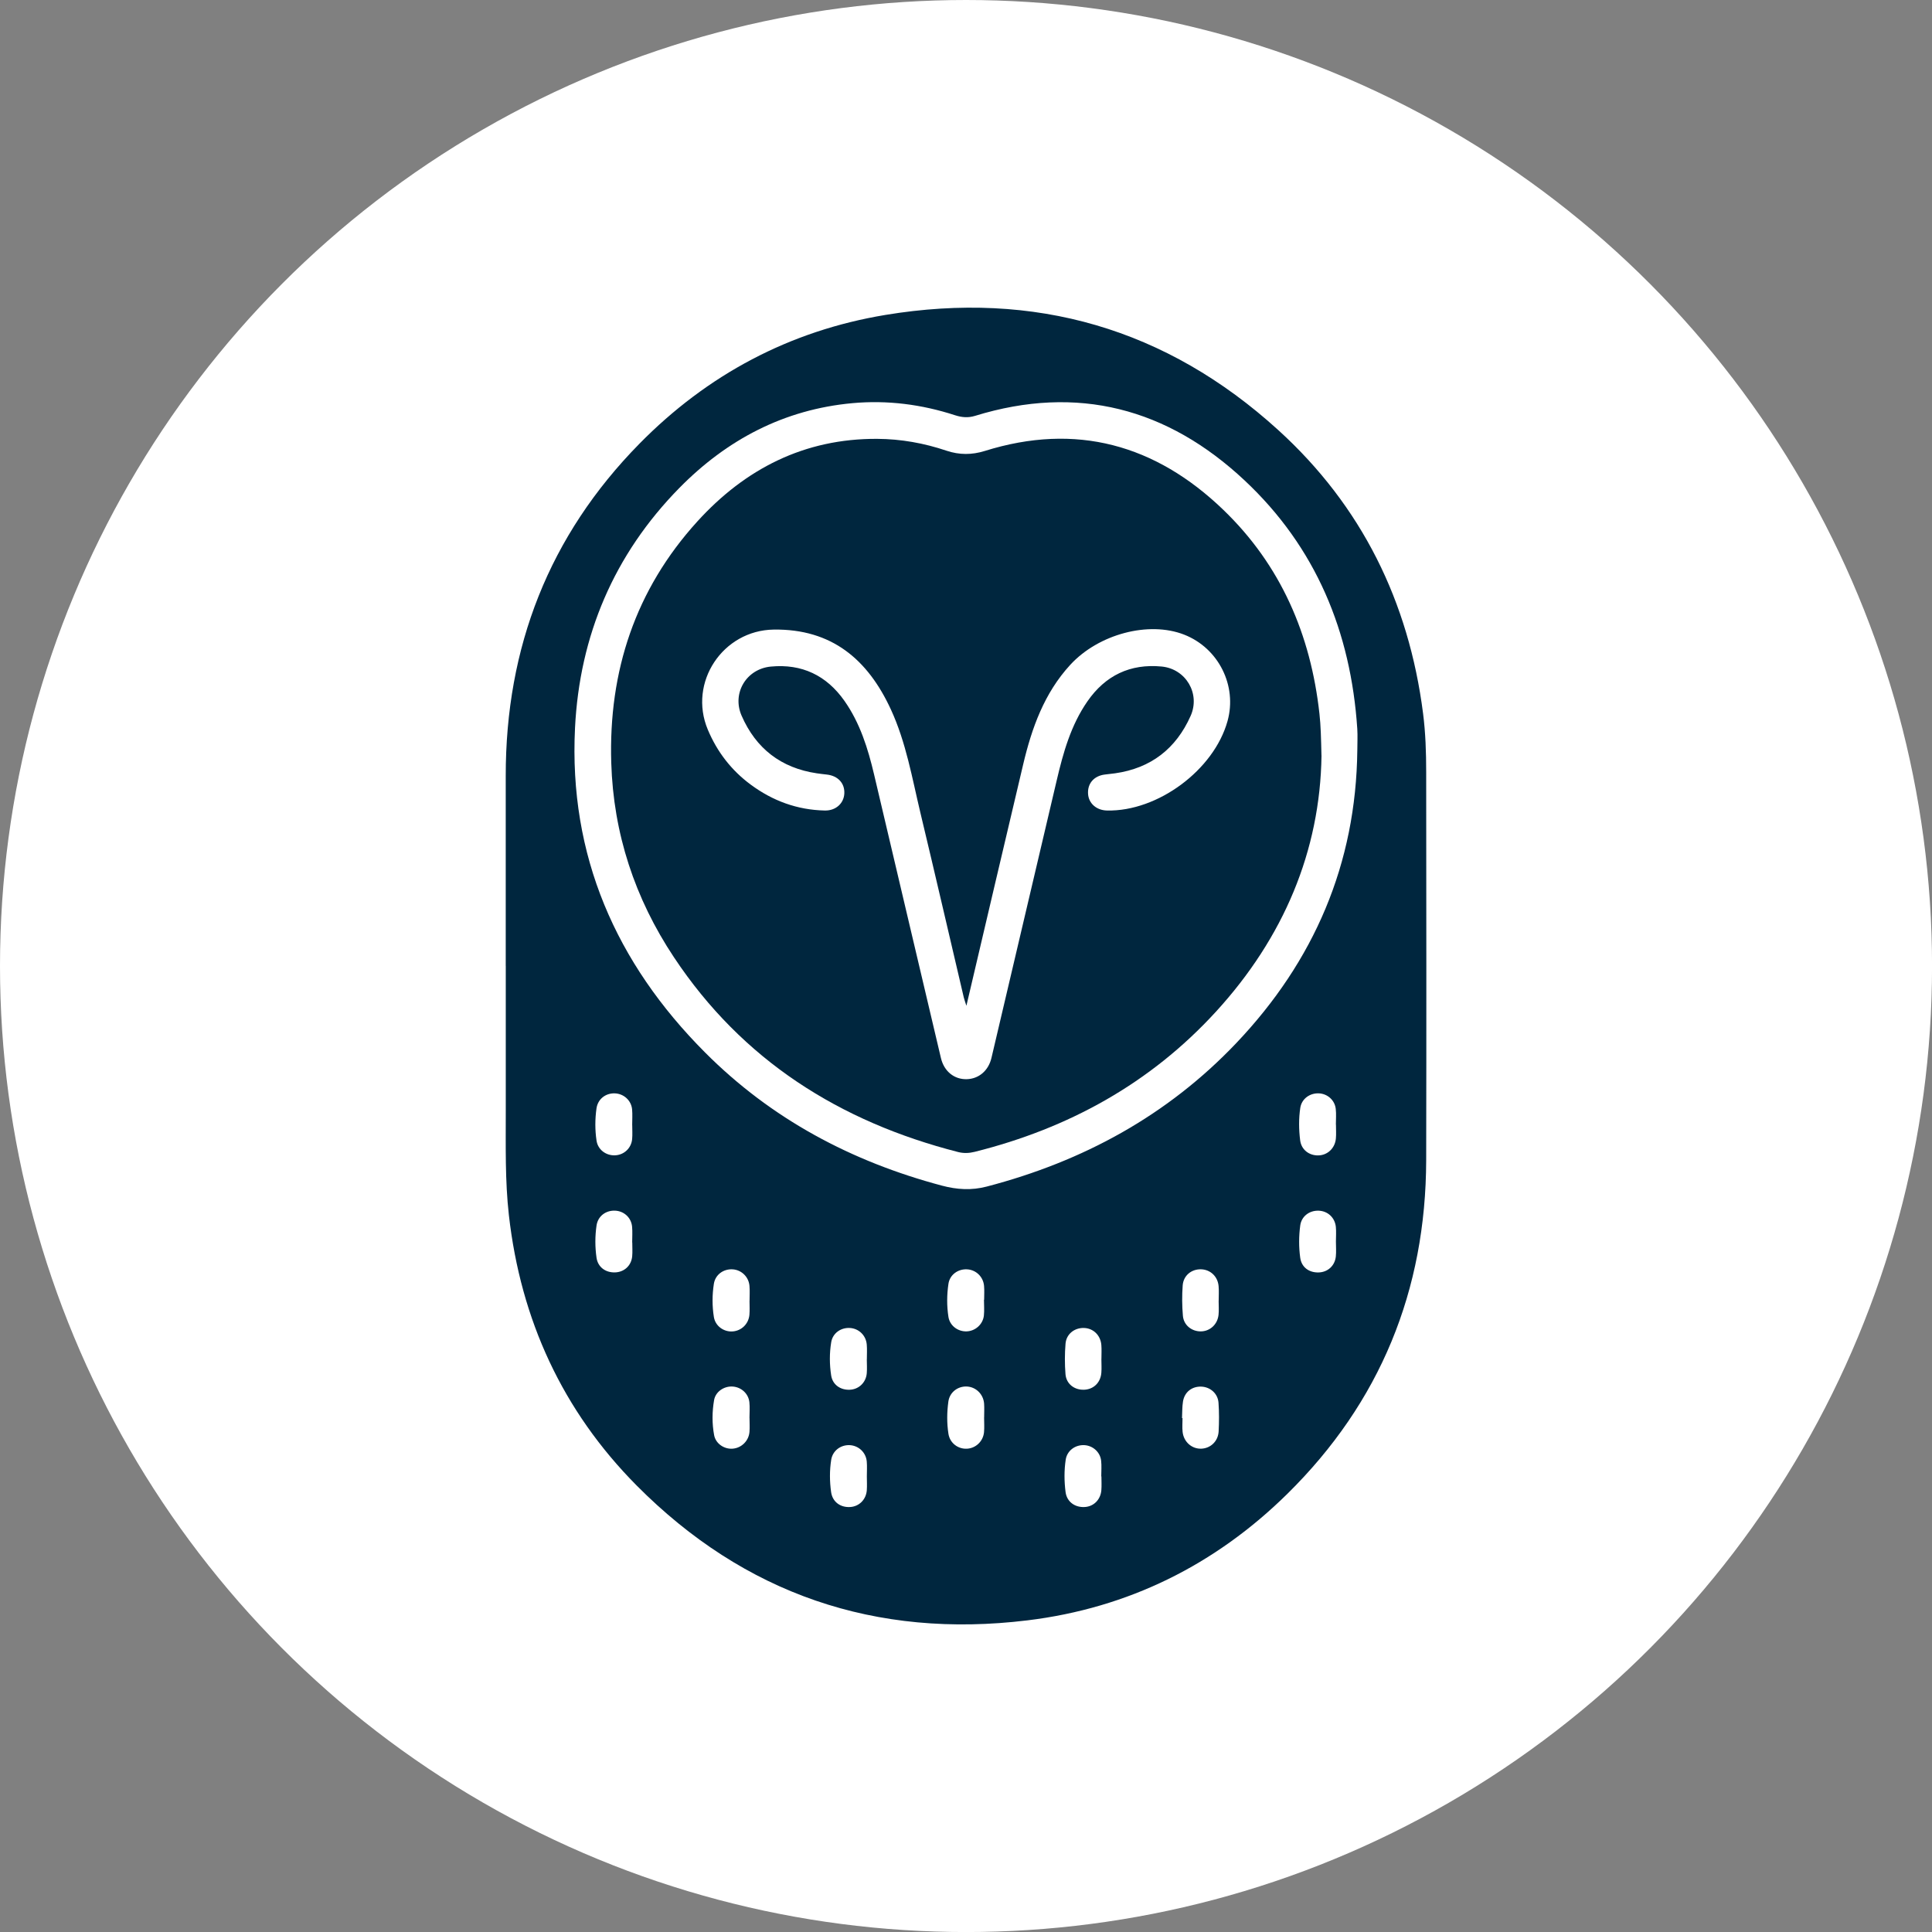
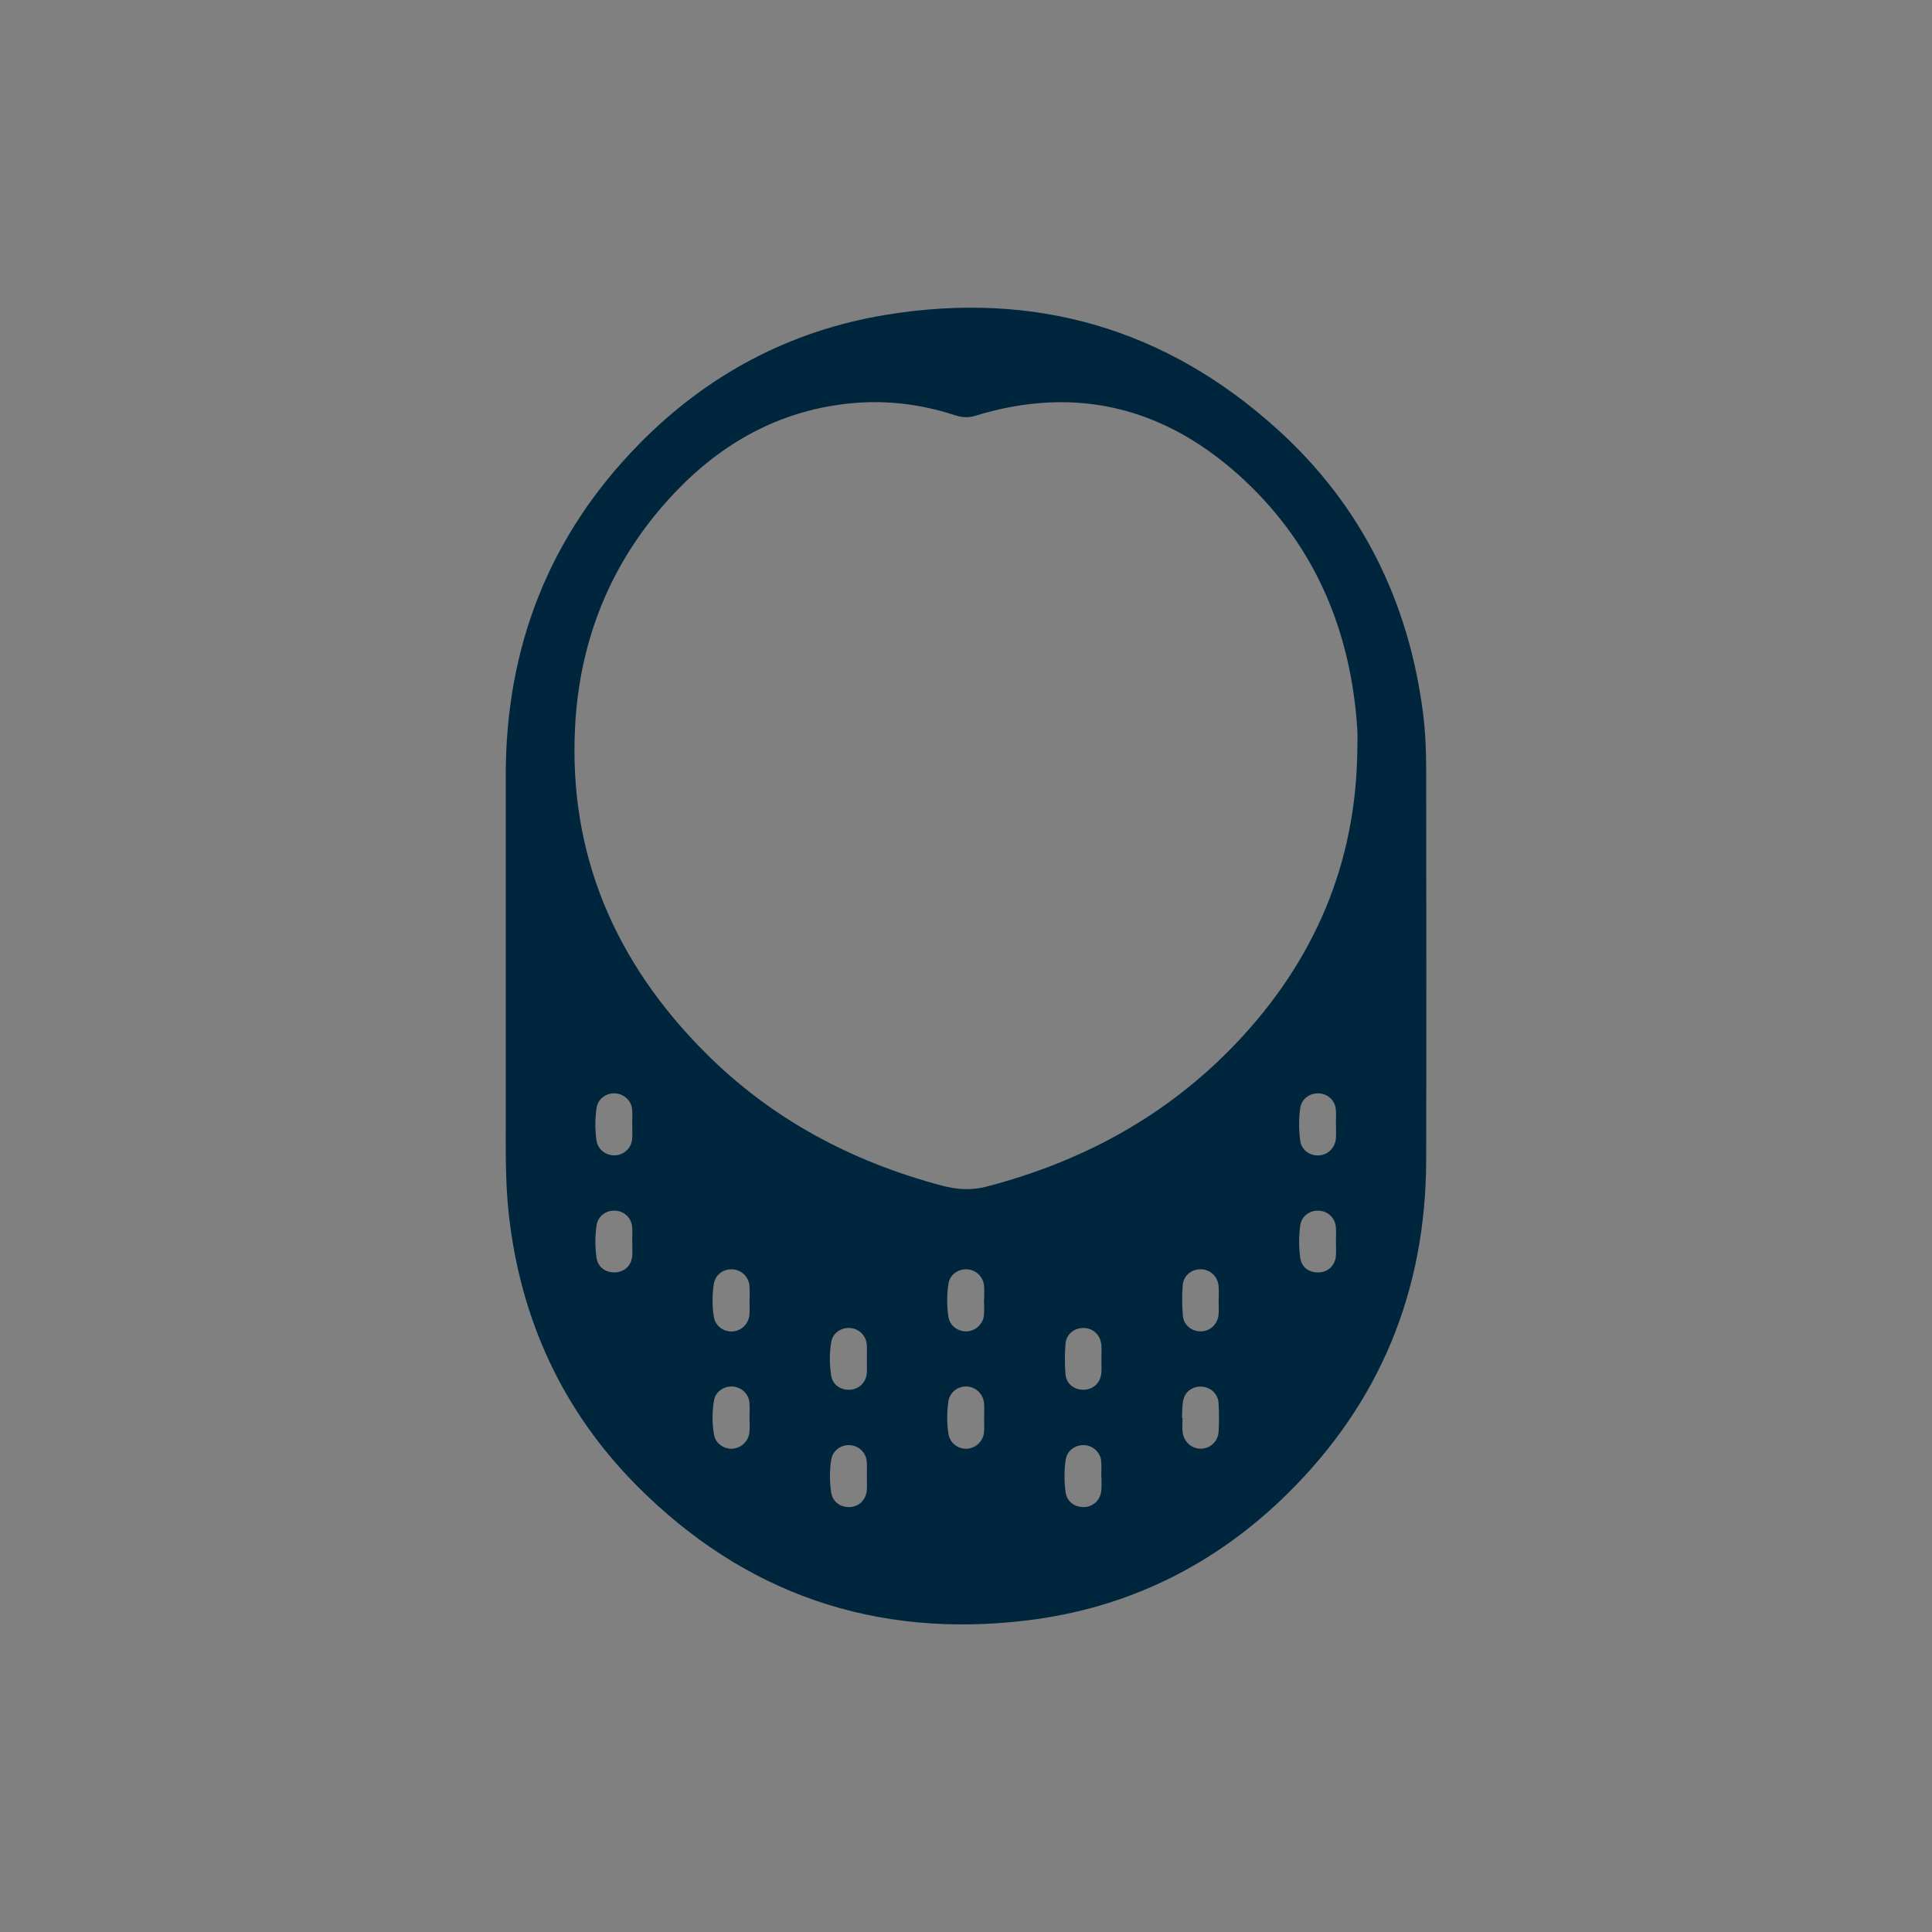
<svg xmlns="http://www.w3.org/2000/svg" id="BACKGROUND" viewBox="0 0 459.57 459.57">
  <rect x="0" y="0" width="459.57" height="459.57" fill="#808080" stroke="none" />
  <defs>
    <style>
      .cls-1 {
        fill: #fff;
      }

      .cls-1, .cls-2 {
        stroke-width: 0px;
      }

      .cls-2 {
        fill: #00263e;
      }
    </style>
  </defs>
-   <circle class="cls-1" cx="229.79" cy="229.79" r="229.79" />
  <g>
    <path class="cls-2" d="M120.3,229.75c0-15.06.01-30.11,0-45.17-.03-30.62,10.3-57.17,31.8-79.03,16.15-16.42,35.73-26.87,58.53-30.64,35.46-5.86,66.84,3.21,93.43,27.39,19.84,18.04,31.05,40.82,34.45,67.41.59,4.61.74,9.26.74,13.91.03,30.78.07,61.56,0,92.34-.07,30.98-10.93,57.62-33.02,79.38-17.17,16.91-37.87,27.18-61.83,30.1-36.1,4.4-67.33-6.26-92.97-32.09-17.61-17.75-27.56-39.41-30.38-64.29-.93-8.23-.73-16.5-.74-24.76-.01-11.51,0-23.03,0-34.54ZM322.87,178.44c0-1.69.1-3.4-.01-5.08-1.53-23.06-9.84-43.2-26.82-59.1-18.32-17.15-39.72-22.86-64.1-15.34-1.66.51-3.16.37-4.74-.14-7.95-2.59-16.11-3.64-24.43-2.88-16.26,1.49-29.88,8.68-41.19,20.19-15.52,15.81-23.71,35.09-24.8,57.07-1.5,30.33,9.7,55.9,30.94,77.2,15.77,15.82,34.83,25.95,56.34,31.67,3.57.95,7.04,1.17,10.66.22,22.9-5.98,42.97-16.89,59.35-34.12,18.53-19.5,28.5-42.64,28.8-69.69ZM178.3,337.3s-.02,0-.02,0c0-1.25.11-2.51-.02-3.74-.22-2.07-1.94-3.61-3.99-3.74-2.03-.13-4.06,1.21-4.41,3.23-.48,2.76-.5,5.58.01,8.33.38,2.04,2.41,3.38,4.41,3.22,2.1-.16,3.83-1.85,4-4,.09-1.09.01-2.2.01-3.3ZM234.09,337.17h.01c0-1.1.07-2.21-.01-3.3-.18-2.27-1.99-3.99-4.17-4.06-2.13-.06-4.03,1.39-4.33,3.59-.35,2.54-.38,5.13.02,7.68.35,2.19,2.27,3.63,4.38,3.53,2.1-.1,3.86-1.73,4.08-3.91.11-1.16.02-2.35.02-3.52ZM234.08,309.18s.02,0,.02,0c0-1.1.08-2.21-.02-3.3-.19-2.18-1.91-3.82-4.03-3.94-2.15-.12-4.12,1.27-4.44,3.44-.39,2.61-.41,5.28,0,7.89.33,2.07,2.21,3.46,4.24,3.43,2.1-.03,3.96-1.64,4.19-3.78.13-1.23.02-2.49.02-3.74ZM317.79,267.52s-.01,0-.02,0c0-1.25.11-2.51-.03-3.74-.23-2.09-1.97-3.61-4.01-3.7-2.17-.1-4.11,1.31-4.43,3.46-.38,2.55-.35,5.14-.03,7.69.27,2.24,2.11,3.65,4.3,3.61,2.2-.03,3.99-1.7,4.2-4.01.1-1.09.02-2.2.02-3.3ZM317.78,295.34c0-1.17.1-2.36-.02-3.52-.23-2.21-1.96-3.77-4.11-3.83-2.18-.07-4.07,1.33-4.36,3.53-.34,2.55-.35,5.14,0,7.68.32,2.26,2.09,3.54,4.37,3.48,2.18-.06,3.87-1.58,4.1-3.81.12-1.16.02-2.35.02-3.52ZM178.3,309.41c0-1.17.08-2.36-.02-3.52-.17-2.17-1.92-3.83-4.02-3.95-2.17-.12-4.1,1.25-4.45,3.44-.41,2.62-.42,5.28,0,7.9.35,2.16,2.36,3.58,4.46,3.43,2.12-.15,3.82-1.8,4-3.99.09-1.09.02-2.2.02-3.3ZM289.89,309.44c0-1.17.09-2.36-.02-3.52-.21-2.32-1.98-3.94-4.21-3.99-2.25-.04-4.15,1.47-4.33,3.83-.18,2.4-.16,4.85.05,7.25.2,2.22,2.08,3.69,4.23,3.69,2.19,0,4.02-1.65,4.25-3.95.11-1.09.02-2.2.02-3.3ZM281.17,337.32s.08,0,.12,0c0,1.1-.1,2.21.02,3.3.27,2.39,2.21,4.07,4.46,3.98,2.2-.09,3.98-1.76,4.11-4.1.12-2.27.13-4.56-.03-6.82-.15-2.2-1.97-3.77-4.11-3.84-2.22-.07-3.97,1.28-4.34,3.54-.21,1.29-.16,2.63-.23,3.94ZM262,323.24c0-1.1.07-2.21-.02-3.3-.19-2.33-1.92-3.99-4.13-4.05-2.26-.07-4.2,1.43-4.39,3.74-.2,2.4-.2,4.85-.01,7.25.19,2.32,2.11,3.78,4.41,3.7,2.25-.07,3.94-1.68,4.12-4.03.09-1.09.01-2.2.01-3.3ZM262,351.2s-.02,0-.04,0c0-1.25.11-2.51-.03-3.74-.23-2.07-1.99-3.6-4.01-3.7-2.16-.1-4.09,1.3-4.42,3.47-.38,2.55-.36,5.14-.03,7.69.3,2.32,2.22,3.69,4.55,3.56,2.13-.12,3.77-1.73,3.96-3.98.09-1.09.02-2.2.02-3.3ZM206.2,323.37c0-1.17.08-2.36-.02-3.52-.17-2.19-1.88-3.83-4-3.96-2.17-.13-4.11,1.23-4.46,3.4-.43,2.61-.41,5.28-.01,7.89.34,2.2,2.19,3.5,4.44,3.4,2.14-.09,3.84-1.71,4.03-3.91.09-1.09.02-2.2.01-3.3ZM206.2,351.18s0,0,0,0c0-1.18.08-2.36-.02-3.52-.19-2.18-1.95-3.8-4.07-3.9-2.15-.09-4.05,1.33-4.39,3.49-.4,2.55-.38,5.13-.02,7.68.33,2.33,2.2,3.69,4.54,3.55,2.12-.13,3.78-1.76,3.95-3.99.08-1.1.01-2.2.01-3.3ZM150.4,267.63s-.01,0-.02,0c0-1.25.09-2.51-.02-3.74-.2-2.15-2.01-3.75-4.14-3.81-2.18-.06-4.01,1.36-4.33,3.57-.36,2.55-.37,5.14.01,7.68.32,2.15,2.25,3.58,4.4,3.49,2.14-.09,3.88-1.7,4.07-3.88.1-1.09.02-2.2.02-3.3ZM150.4,295.55s-.01,0-.02,0c0-1.25.09-2.5-.02-3.74-.2-2.19-1.95-3.76-4.1-3.83-2.19-.07-4.04,1.33-4.36,3.53-.37,2.55-.37,5.13,0,7.68.32,2.21,2.12,3.54,4.38,3.48,2.19-.06,3.89-1.59,4.1-3.82.1-1.09.02-2.2.02-3.3Z" />
-     <path class="cls-2" d="M314.35,179.73c-.32,22.66-9.01,43.33-25.1,60.91-15.62,17.07-35.05,27.76-57.4,33.35-1.32.33-2.63.38-3.93.05-28.19-7.21-51.35-21.84-67.62-46.35-9.28-13.97-14.39-29.4-14.9-46.25-.66-21.8,5.74-41.16,20.45-57.37,11.39-12.55,25.5-19.78,42.82-19.68,5.64.03,11.14,1.02,16.48,2.82,3.04,1.02,6.02,1.02,9.1.06,21.72-6.8,40.62-1.51,56.72,13.98,13.71,13.19,20.82,29.72,22.89,48.53.32,2.87.38,5.74.48,9.95ZM229.87,239.22c-.32-1.01-.5-1.49-.62-1.99-3.43-14.63-6.81-29.26-10.31-43.88-1.98-8.29-3.41-16.75-7.02-24.58-5.49-11.91-14.08-19.2-27.87-19.01-12.13.17-20.38,12.58-15.69,23.78,2.21,5.28,5.59,9.68,10.2,13.09,5.24,3.88,11.09,6.03,17.63,6.17,2.61.06,4.52-1.68,4.65-4.03.13-2.44-1.5-4.22-4.14-4.52-.8-.09-1.61-.18-2.41-.3-8.5-1.26-14.48-5.9-17.89-13.72-2.33-5.35,1.14-11.12,6.97-11.67,7.38-.7,13.24,2.1,17.5,8.16,3.71,5.28,5.59,11.32,7.05,17.51,5.31,22.48,10.58,44.97,15.9,67.45.76,3.2,3.19,5.1,6.12,5.03,2.88-.07,5.18-2.01,5.9-5.06,5.18-22,10.35-44,15.52-66.01,1.55-6.61,3.37-13.13,7.31-18.81,4.27-6.16,10.18-9,17.66-8.28,5.76.56,9.25,6.45,6.88,11.76-3.47,7.78-9.44,12.43-17.96,13.64-.8.11-1.61.19-2.42.29-2.6.31-4.18,2.13-4.01,4.62.15,2.26,2.01,3.89,4.51,3.94,12.06.27,25.43-9.64,28.66-21.26,2.35-8.42-2.13-17.37-10.3-20.57-8.44-3.31-20.38-.15-27.12,7.19-6.18,6.73-9.14,15.01-11.19,23.69-4.48,18.9-8.9,37.82-13.49,57.35Z" />
  </g>
</svg>